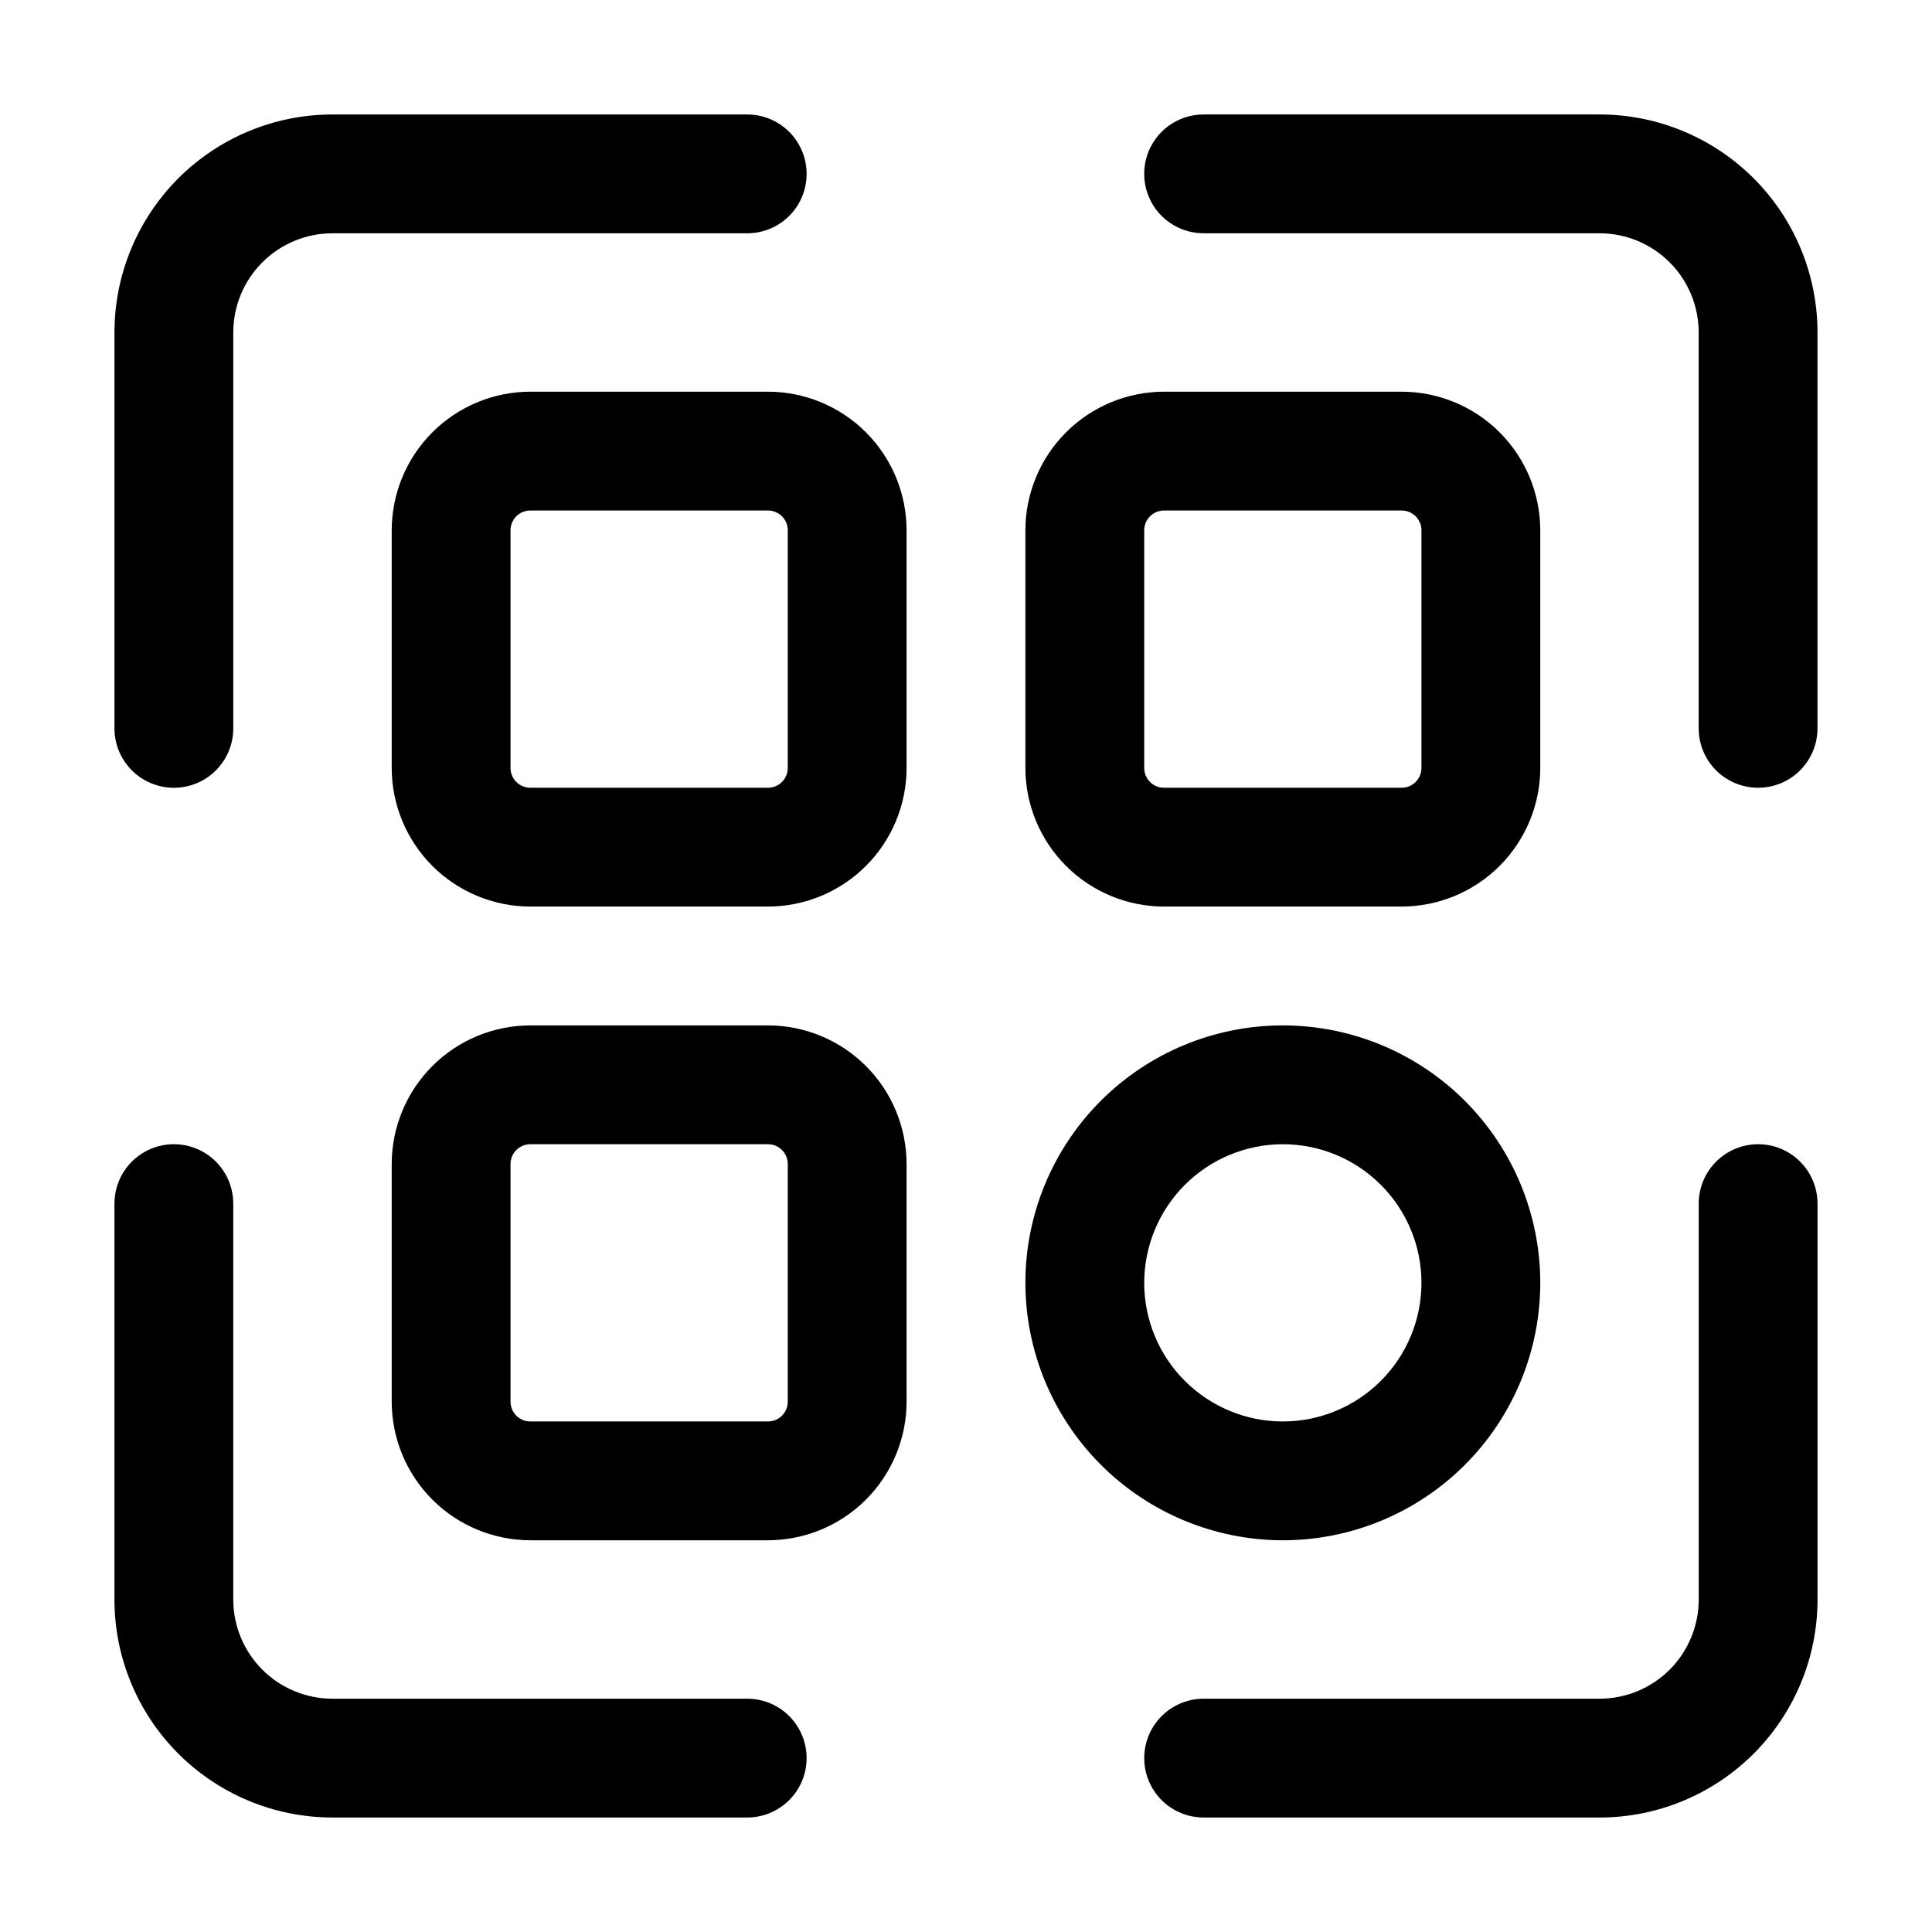
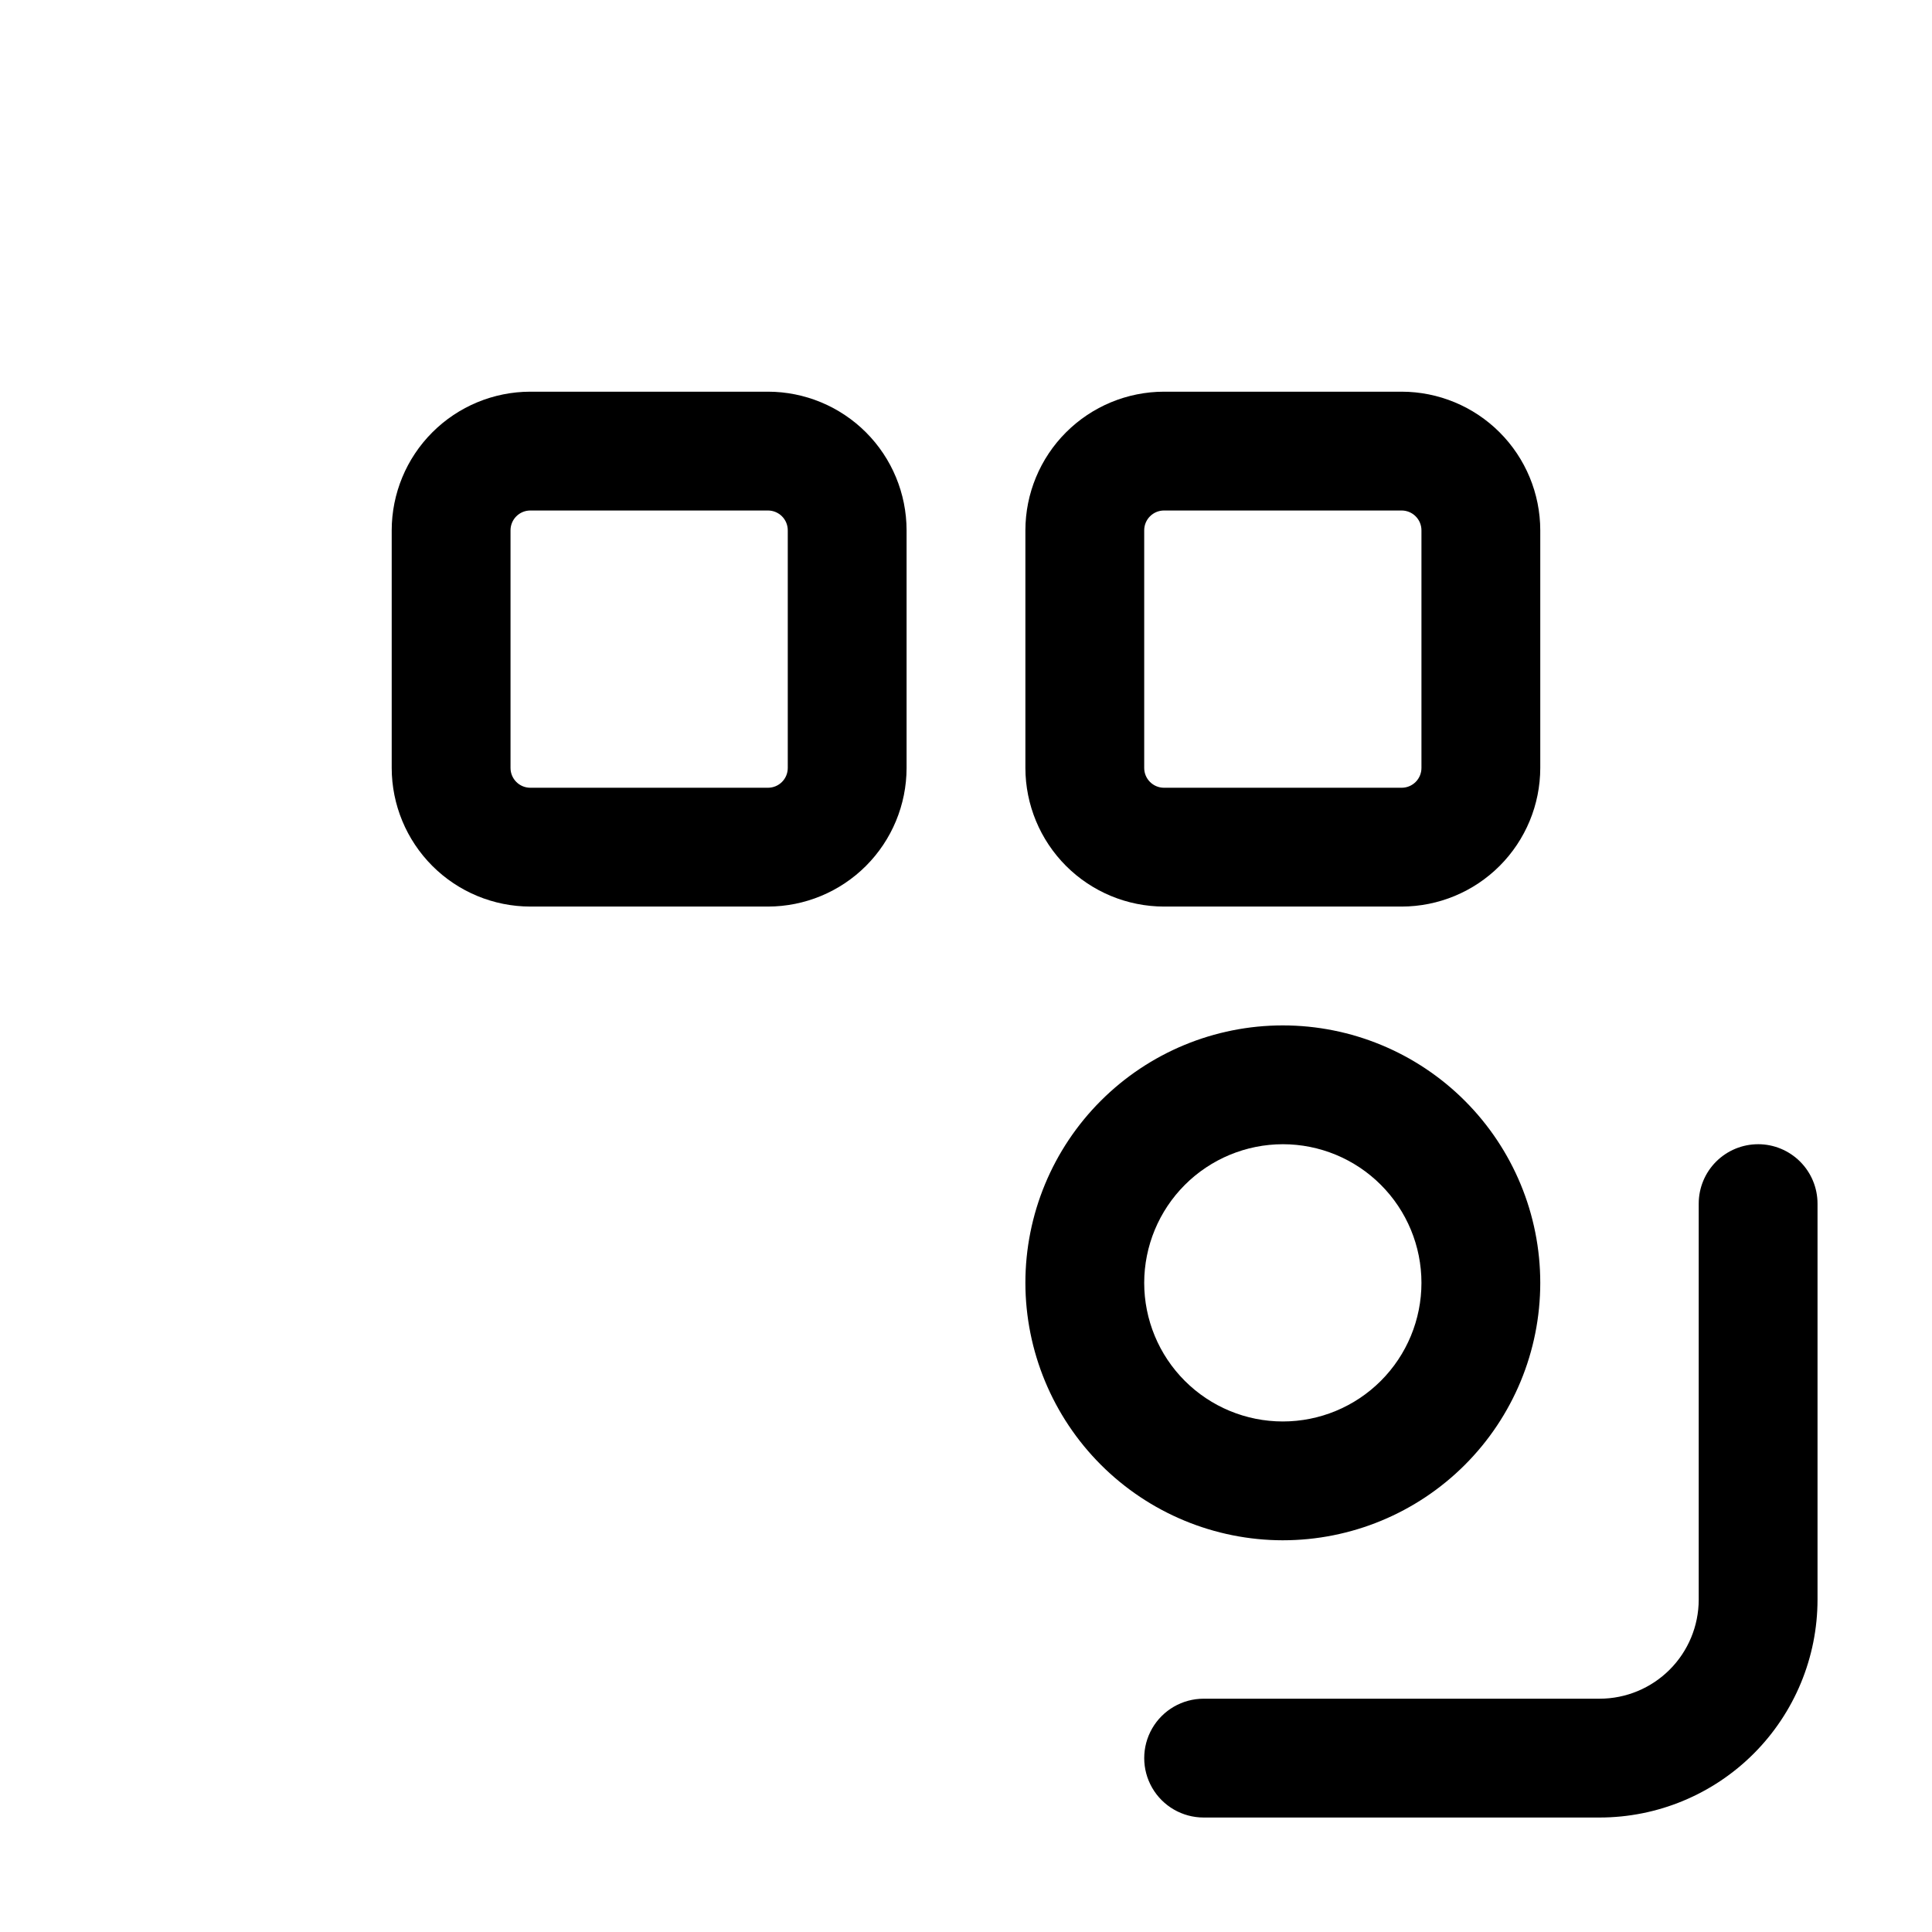
<svg xmlns="http://www.w3.org/2000/svg" fill="#000000" width="800px" height="800px" version="1.1" viewBox="144 144 512 512">
  <g>
-     <path d="m190.08 352.77c4.176 0 8.18-1.656 11.133-4.609 2.953-2.953 4.609-6.957 4.609-11.133v-104.96c0.012-6.957 2.781-13.625 7.699-18.543s11.586-7.688 18.543-7.699h109.96c5.625 0 10.82-3 13.633-7.871 2.812-4.871 2.812-10.871 0-15.742-2.812-4.871-8.008-7.875-13.633-7.875h-109.96c-15.309 0.012-29.984 6.098-40.809 16.922-10.824 10.824-16.91 25.5-16.922 40.809v104.96c0 4.176 1.66 8.18 4.613 11.133 2.953 2.953 6.957 4.609 11.133 4.609z" />
    <path d="m609.92 447.23c-4.176 0-8.18 1.66-11.133 4.613-2.953 2.949-4.609 6.957-4.609 11.133v104.96-0.004c-0.012 6.957-2.781 13.625-7.699 18.543-4.918 4.918-11.586 7.688-18.543 7.699h-104.96c-5.625 0-10.824 3-13.637 7.871s-2.812 10.875 0 15.746c2.812 4.871 8.012 7.871 13.637 7.871h104.96-0.004c15.309-0.012 29.984-6.098 40.809-16.922 10.824-10.824 16.91-25.5 16.922-40.809v-104.96c0-4.176-1.66-8.184-4.613-11.133-2.953-2.953-6.957-4.613-11.133-4.613z" />
-     <path d="m232.06 625.66h109.96c5.625 0 10.82-3 13.633-7.871 2.812-4.871 2.812-10.875 0-15.746s-8.008-7.871-13.633-7.871h-109.96c-6.957-0.012-13.625-2.781-18.543-7.699-4.918-4.918-7.688-11.586-7.699-18.543v-104.96c0-5.625-3-10.824-7.871-13.637-4.871-2.812-10.871-2.812-15.742 0-4.871 2.812-7.875 8.012-7.875 13.637v104.96-0.004c0.012 15.309 6.098 29.984 16.922 40.809 10.824 10.824 25.5 16.91 40.809 16.922z" />
-     <path d="m567.93 174.33h-104.96c-5.625 0-10.824 3.004-13.637 7.875-2.812 4.871-2.812 10.871 0 15.742 2.812 4.871 8.012 7.871 13.637 7.871h104.96-0.004c6.957 0.012 13.625 2.781 18.543 7.699 4.918 4.918 7.688 11.586 7.699 18.543v104.96c0 5.625 3 10.82 7.871 13.633s10.875 2.812 15.746 0c4.871-2.812 7.871-8.008 7.871-13.633v-104.96c-0.012-15.309-6.098-29.984-16.922-40.809-10.824-10.824-25.5-16.91-40.809-16.922z" />
    <path d="m347.52 247.8h-62.977c-9.742 0.012-19.078 3.887-25.965 10.773s-10.762 16.223-10.773 25.965v62.977c0.012 9.738 3.887 19.074 10.773 25.965 6.887 6.887 16.223 10.758 25.965 10.77h62.977c9.738-0.012 19.074-3.883 25.965-10.77 6.887-6.891 10.758-16.227 10.77-25.965v-62.977c-0.012-9.742-3.883-19.078-10.77-25.965-6.891-6.887-16.227-10.762-25.965-10.773zm5.246 99.715c0 1.391-0.551 2.727-1.535 3.711s-2.32 1.535-3.711 1.535h-62.977c-2.898 0-5.25-2.348-5.25-5.246v-62.977c0-2.898 2.352-5.25 5.25-5.25h62.977c1.391 0 2.727 0.555 3.711 1.539s1.535 2.316 1.535 3.711z" />
    <path d="m515.45 384.25c9.742-0.012 19.078-3.883 25.965-10.77 6.887-6.891 10.762-16.227 10.773-25.965v-62.977c-0.012-9.742-3.887-19.078-10.773-25.965s-16.223-10.762-25.965-10.773h-62.977 0.004c-9.742 0.012-19.078 3.887-25.965 10.773s-10.762 16.223-10.773 25.965v62.977c0.012 9.738 3.887 19.074 10.773 25.965 6.887 6.887 16.223 10.758 25.965 10.77zm-68.223-36.734v-62.977c0-2.898 2.352-5.25 5.25-5.25h62.977-0.004c1.395 0 2.727 0.555 3.711 1.539 0.984 0.984 1.539 2.316 1.539 3.711v62.977c0 1.391-0.555 2.727-1.539 3.711-0.984 0.984-2.316 1.535-3.711 1.535h-62.977 0.004c-2.898 0-5.25-2.348-5.25-5.246z" />
-     <path d="m347.52 415.74h-62.977c-9.742 0.012-19.078 3.887-25.965 10.773s-10.762 16.223-10.773 25.965v62.977-0.004c0.012 9.742 3.887 19.078 10.773 25.965s16.223 10.762 25.965 10.773h62.977c9.738-0.012 19.074-3.887 25.965-10.773 6.887-6.887 10.758-16.223 10.77-25.965v-62.977 0.004c-0.012-9.742-3.883-19.078-10.77-25.965-6.891-6.887-16.227-10.762-25.965-10.773zm5.246 99.711c0 1.395-0.551 2.727-1.535 3.711-0.984 0.984-2.32 1.539-3.711 1.539h-62.977c-2.898 0-5.25-2.352-5.25-5.25v-62.977 0.004c0-2.898 2.352-5.25 5.25-5.25h62.977c1.391 0 2.727 0.555 3.711 1.539s1.535 2.316 1.535 3.711z" />
    <path d="m483.96 552.19c18.098 0 35.449-7.188 48.242-19.984 12.797-12.793 19.984-30.145 19.984-48.242 0-18.094-7.188-35.445-19.984-48.238-12.793-12.797-30.145-19.984-48.242-19.984-18.094 0-35.445 7.188-48.238 19.984-12.797 12.793-19.984 30.145-19.984 48.238 0.023 18.09 7.219 35.43 20.008 48.219 12.789 12.789 30.129 19.984 48.215 20.008zm0-104.96c9.746 0 19.09 3.871 25.977 10.762 6.891 6.887 10.762 16.23 10.762 25.973 0 9.746-3.871 19.09-10.762 25.977-6.887 6.891-16.23 10.762-25.977 10.762-9.742 0-19.086-3.871-25.973-10.762-6.891-6.887-10.762-16.23-10.762-25.977 0.012-9.738 3.887-19.074 10.773-25.961 6.887-6.887 16.223-10.762 25.961-10.773z" />
  </g>
</svg>